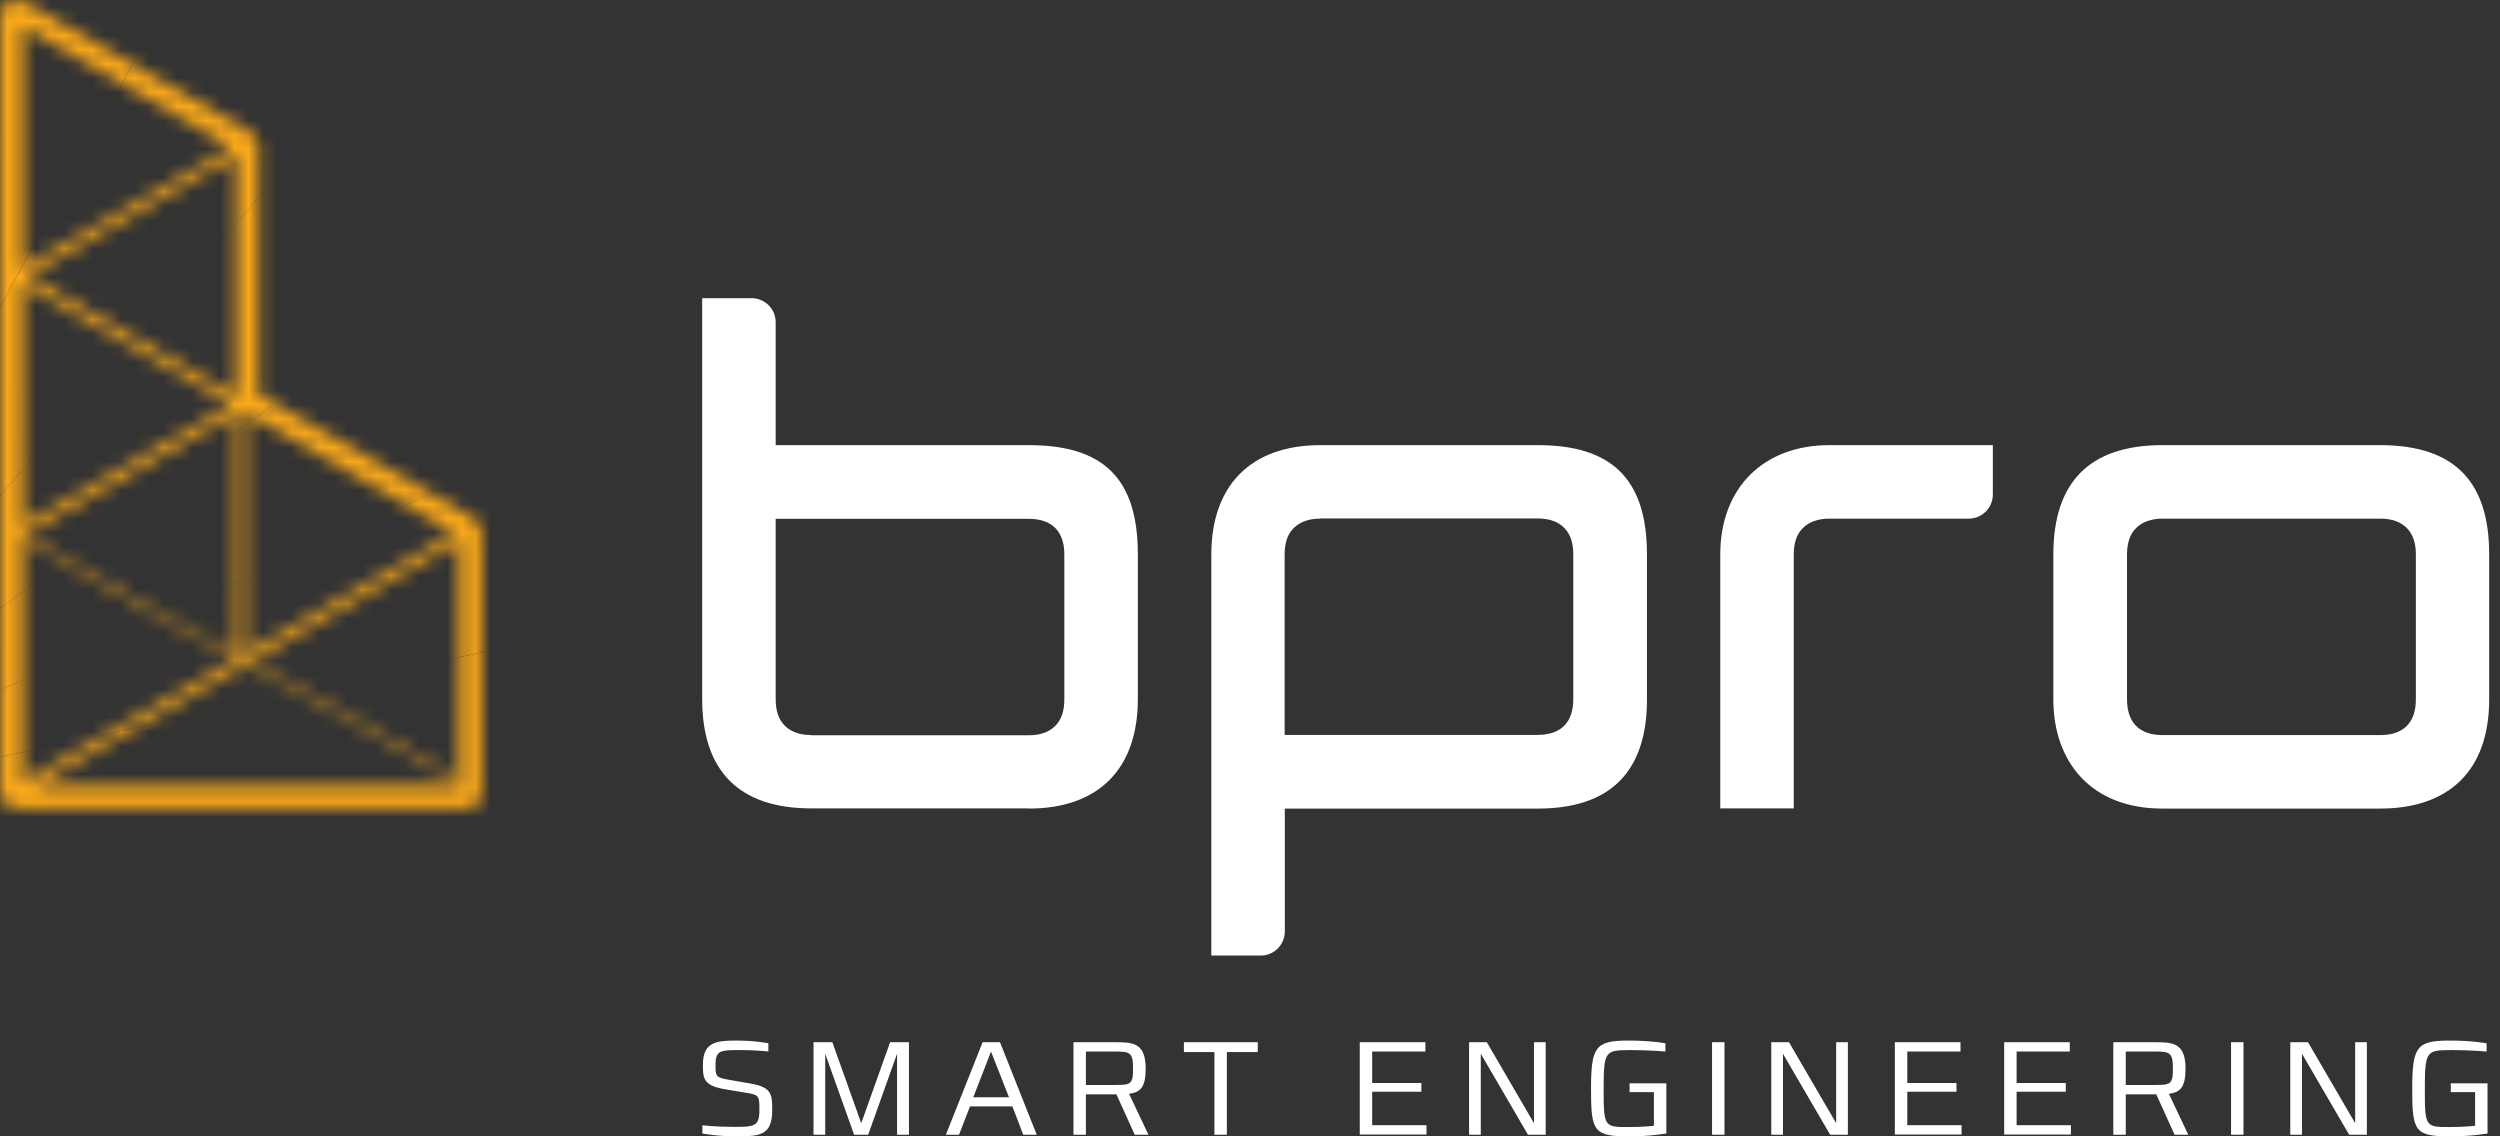
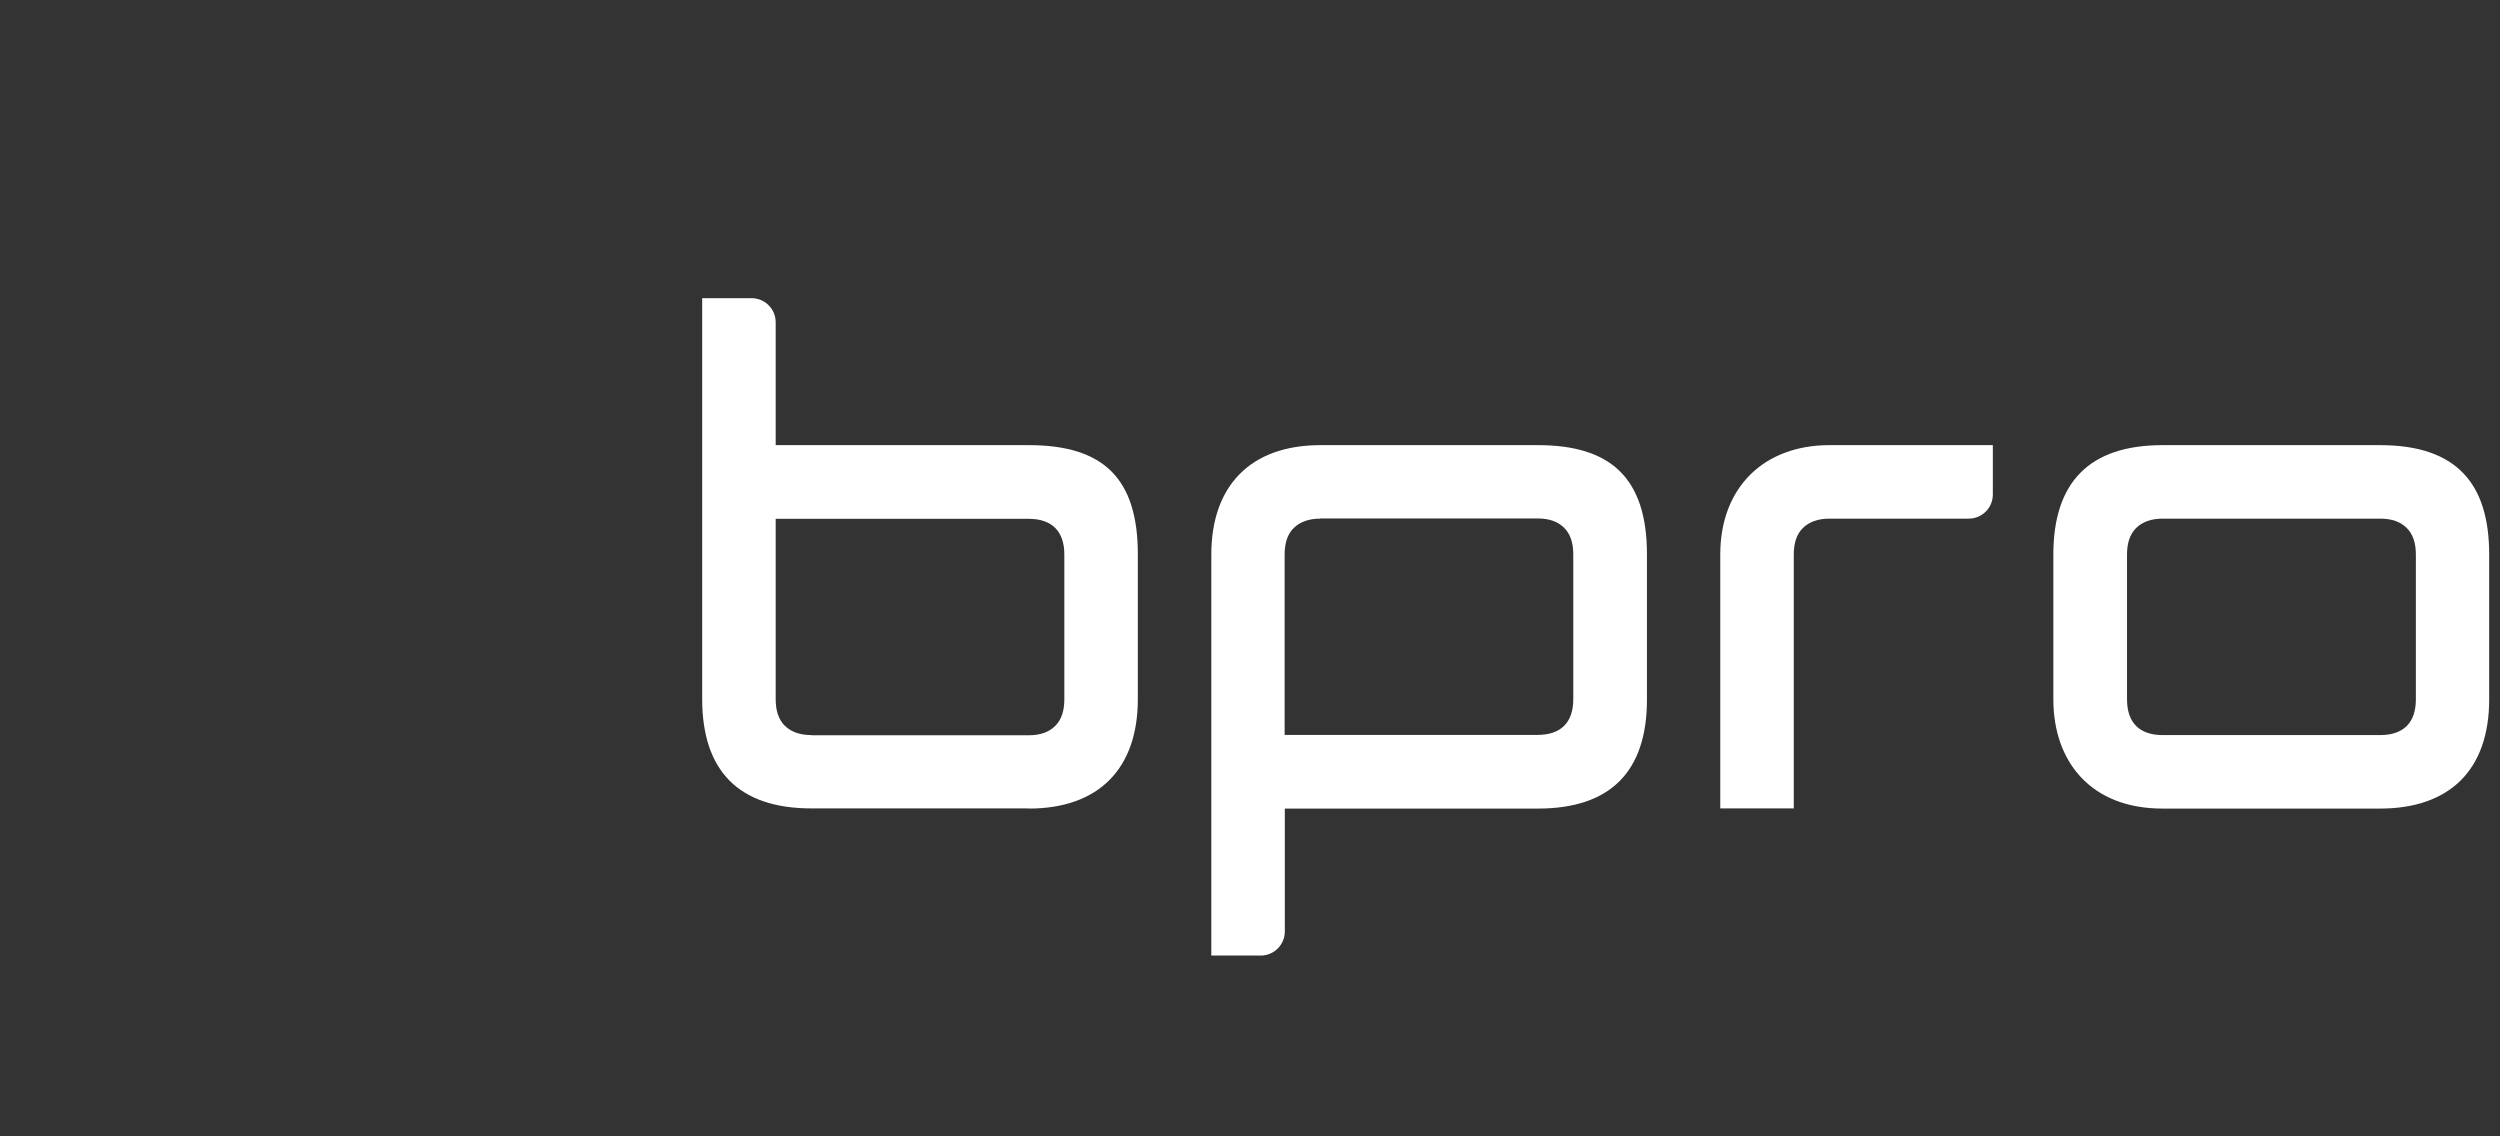
<svg xmlns="http://www.w3.org/2000/svg" width="176" height="80" viewBox="0 0 176 80" fill="none">
  <rect x="0" y="0" width="176" height="80" fill="#333333" stroke="none" />
  <path d="M108.263 31.338C113.333 31.338 115.946 33.591 115.946 39.035V49.241C115.946 54.35 113.346 56.924 108.263 56.924H90.451V65.573C90.451 66.512 89.691 67.272 88.752 67.272H85.277V39.035C85.277 34.234 88.005 31.338 92.96 31.338H108.263ZM92.947 36.512C92.136 36.512 91.519 36.744 91.081 37.169C90.644 37.593 90.438 38.224 90.438 39.035V51.737H108.25C109.884 51.737 110.759 50.862 110.759 49.228V39.022C110.759 38.211 110.553 37.593 110.116 37.156C109.678 36.718 109.061 36.499 108.25 36.499H92.947V36.512Z" fill="white" />
  <path d="M72.42 56.924C77.387 56.924 80.103 54.08 80.103 49.228V39.022C80.103 33.681 77.683 31.338 72.42 31.338H54.608V22.69C54.608 21.75 53.848 20.991 52.909 20.991H49.434V49.215C49.434 54.286 52.033 56.911 57.117 56.911H72.42V56.924ZM57.117 51.75C56.306 51.75 55.689 51.519 55.251 51.094C54.813 50.656 54.608 50.039 54.608 49.228V36.525H72.42C74.054 36.525 74.929 37.4 74.929 39.035V49.241C74.929 50.051 74.723 50.669 74.286 51.107C73.848 51.544 73.23 51.763 72.42 51.763H57.117V51.75Z" fill="white" />
  <path d="M140.296 34.813C140.296 35.753 139.537 36.512 138.597 36.512H128.79C127.979 36.512 127.362 36.744 126.924 37.169C126.487 37.606 126.281 38.224 126.281 39.035V56.911H121.107V39.035C121.107 34.324 124.17 31.338 128.79 31.338H140.296V34.813ZM167.555 31.338C173.037 31.338 175.238 34.144 175.238 39.035V49.241C175.238 54.26 172.394 56.924 167.555 56.924H152.239C147.194 56.924 144.556 53.617 144.556 49.241V39.035C144.556 33.951 147.091 31.338 152.239 31.338H167.555ZM152.252 36.512C151.441 36.512 150.824 36.744 150.386 37.169C149.949 37.606 149.743 38.224 149.743 39.035V49.241C149.743 50.875 150.618 51.75 152.252 51.75H167.568C169.202 51.75 170.077 50.875 170.077 49.241V39.035C170.077 38.224 169.871 37.606 169.434 37.169C168.996 36.731 168.378 36.512 167.568 36.512H152.252Z" fill="white" />
-   <path d="M51.905 80C50.399 80 49.447 79.794 49.447 79.794V79.215C49.447 79.215 50.283 79.331 51.596 79.331C53.076 79.331 53.462 79.331 53.462 78.16C53.462 77.181 53.462 77.079 52.561 76.937L51.017 76.68C49.485 76.422 49.485 75.869 49.485 74.942C49.485 73.372 50.438 73.256 51.789 73.256C53.218 73.256 54.093 73.449 54.093 73.449V74.028C54.093 74.028 53.333 73.925 52.111 73.925C50.746 73.925 50.373 73.925 50.373 74.955C50.373 75.753 50.373 75.856 51.274 76.01L52.831 76.281C54.363 76.538 54.363 77.079 54.363 78.172C54.363 79.884 53.552 80 51.905 80ZM63.153 79.884V74.183L61.12 79.884H60.129L58.095 74.183V79.884H57.272V73.372H58.597L60.631 79.073L62.664 73.372H63.99V79.884H63.153ZM72.034 79.884L71.274 77.889H68.288L67.516 79.884H66.59L69.176 73.372H70.399L72.986 79.884H72.034ZM69.768 74.028L68.52 77.246H71.03L69.768 74.028ZM79.884 79.884L78.597 77.04H76.448V79.884H75.573V73.372H78.443C79.768 73.372 80.656 73.398 80.656 75.251C80.656 76.551 80.27 76.911 79.485 77.001L80.85 79.884H79.884ZM78.327 74.028H76.448V76.383H78.366C79.575 76.383 79.768 76.383 79.768 75.251C79.768 74.028 79.537 74.028 78.327 74.028ZM86.371 74.067V79.884H85.496V74.067H83.346V73.372H88.546V74.067H86.371ZM95.727 79.884V73.372H100.348V74.028H96.602V76.242H100.064V76.86H96.602V79.215H100.425V79.871H95.727V79.884ZM107.568 79.884L104.247 74.183V79.884H103.423V73.372H104.672L107.992 79.073V73.372H108.816V79.884H107.568ZM114.659 80C112.201 80 112.008 79.627 112.008 76.731C112.008 73.707 112.291 73.256 114.633 73.256C116.255 73.256 117.246 73.449 117.246 73.449V74.028C117.246 74.028 116.152 73.925 114.801 73.925C112.999 73.938 112.896 73.938 112.896 76.744C112.896 79.344 112.96 79.344 114.659 79.344C115.753 79.344 116.435 79.254 116.435 79.254V76.885H114.723V76.268H117.31V79.794C117.297 79.794 116.281 80 114.659 80ZM120.528 79.884V73.372H121.403V79.884H120.528ZM128.842 79.884L125.521 74.183V79.884H124.698V73.372H125.946L129.266 79.073V73.372H130.09V79.884H128.842ZM133.398 79.884V73.372H138.018V74.028H134.273V76.242H137.735V76.86H134.273V79.215H138.095V79.871H133.398V79.884ZM141.094 79.884V73.372H145.714V74.028H141.969V76.242H145.431V76.86H141.969V79.215H145.792V79.871H141.094V79.884ZM153.089 79.884L151.802 77.04H149.653V79.884H148.777V73.372H151.647C152.973 73.372 153.861 73.398 153.861 75.251C153.861 76.551 153.475 76.911 152.69 77.001L154.054 79.884H153.089ZM151.532 74.028H149.653V76.383H151.57C152.78 76.383 152.973 76.383 152.973 75.251C152.973 74.028 152.741 74.028 151.532 74.028ZM157.066 79.884V73.372H157.941V79.884H157.066ZM165.38 79.884L162.059 74.183V79.884H161.236V73.372H162.484L165.804 79.073V73.372H166.628V79.884H165.38ZM172.471 80C170.013 80 169.82 79.627 169.82 76.731C169.82 73.707 170.103 73.256 172.445 73.256C174.067 73.256 175.058 73.449 175.058 73.449V74.028C175.058 74.028 173.964 73.925 172.613 73.925C170.811 73.938 170.708 73.938 170.708 76.744C170.708 79.344 170.772 79.344 172.471 79.344C173.565 79.344 174.247 79.254 174.247 79.254V76.885H172.535V76.268H175.122V79.794C175.109 79.794 174.093 80 172.471 80Z" fill="white" />
  <mask id="mask0_4_12" style="mask-type:luminance" maskUnits="userSpaceOnUse" x="0" y="0" width="34" height="57">
-     <path d="M17.297 29.061L31.956 37.529L17.297 45.997V29.061ZM16.268 28.481L1.622 36.937V20.026L16.268 28.481ZM1.969 19.421L16.615 10.952V27.876L1.969 19.421ZM16.615 29.073V46.396L1.622 55.045V37.735L16.615 29.073ZM1.609 1.892L16.268 10.36L1.609 18.842V1.892ZM32.304 55.315H2.535L32.304 38.134V55.315ZM2.78 38.25C2.78 38.443 2.626 38.597 2.432 38.597C2.239 38.597 2.085 38.443 2.085 38.25C2.085 38.057 2.239 37.902 2.432 37.902C2.626 37.902 2.78 38.057 2.78 38.25ZM3.475 38.481C3.282 38.481 3.127 38.636 3.127 38.829C3.127 39.022 3.282 39.176 3.475 39.176C3.668 39.176 3.822 39.022 3.822 38.829C3.822 38.636 3.668 38.481 3.475 38.481ZM4.517 39.073C4.324 39.073 4.17 39.228 4.17 39.421C4.17 39.614 4.324 39.768 4.517 39.768C4.71 39.768 4.865 39.614 4.865 39.421C4.852 39.215 4.698 39.073 4.517 39.073ZM5.547 39.653C5.354 39.653 5.2 39.807 5.2 40C5.2 40.193 5.354 40.347 5.547 40.347C5.74 40.347 5.894 40.193 5.894 40C5.894 39.807 5.74 39.653 5.547 39.653ZM6.589 40.232C6.396 40.232 6.242 40.386 6.242 40.579C6.242 40.772 6.396 40.927 6.589 40.927C6.783 40.927 6.937 40.772 6.937 40.579C6.937 40.386 6.783 40.232 6.589 40.232ZM7.619 40.811C7.426 40.811 7.272 40.965 7.272 41.158C7.272 41.351 7.426 41.506 7.619 41.506C7.812 41.506 7.967 41.351 7.967 41.158C7.967 40.965 7.812 40.811 7.619 40.811ZM8.662 41.39C8.469 41.39 8.314 41.544 8.314 41.737C8.314 41.931 8.469 42.085 8.662 42.085C8.855 42.085 9.009 41.931 9.009 41.737C9.009 41.544 8.855 41.39 8.662 41.39ZM9.704 41.982C9.511 41.982 9.357 42.136 9.357 42.33C9.357 42.523 9.511 42.677 9.704 42.677C9.897 42.677 10.052 42.523 10.052 42.33C10.039 42.124 9.884 41.969 9.704 41.982ZM10.734 42.561C10.541 42.561 10.386 42.716 10.399 42.909C10.412 43.102 10.553 43.256 10.746 43.243C10.94 43.243 11.094 43.089 11.081 42.896C11.068 42.703 10.927 42.561 10.734 42.561ZM11.776 43.14C11.583 43.14 11.429 43.295 11.441 43.488C11.441 43.681 11.596 43.835 11.789 43.822C11.982 43.822 12.136 43.668 12.124 43.475C12.111 43.282 11.969 43.14 11.776 43.14ZM12.806 43.719C12.613 43.719 12.458 43.874 12.471 44.067C12.471 44.26 12.626 44.414 12.819 44.401C13.012 44.401 13.166 44.247 13.153 44.054C13.153 43.874 12.999 43.719 12.806 43.719ZM13.848 44.299C13.655 44.299 13.501 44.453 13.514 44.646C13.514 44.839 13.668 44.994 13.861 44.981C14.054 44.981 14.209 44.826 14.196 44.633C14.196 44.453 14.041 44.299 13.848 44.299ZM14.891 44.878C14.698 44.878 14.543 45.032 14.556 45.225C14.556 45.418 14.71 45.573 14.903 45.56C15.097 45.56 15.251 45.405 15.238 45.212C15.225 45.032 15.071 44.878 14.891 44.878ZM15.92 45.47C15.727 45.47 15.573 45.624 15.586 45.817C15.586 46.01 15.74 46.165 15.933 46.152C16.126 46.139 16.281 45.997 16.268 45.804C16.268 45.611 16.113 45.457 15.92 45.47ZM18.172 46.77C17.979 46.77 17.825 46.924 17.838 47.117C17.851 47.31 17.992 47.465 18.185 47.452C18.378 47.452 18.533 47.297 18.52 47.104C18.507 46.911 18.353 46.77 18.172 46.77ZM19.176 47.323C18.983 47.323 18.842 47.477 18.842 47.67C18.842 47.864 18.996 48.005 19.189 48.005C19.382 48.005 19.524 47.851 19.524 47.658C19.524 47.465 19.369 47.323 19.176 47.323ZM20.18 47.876C19.987 47.876 19.846 48.031 19.846 48.224C19.846 48.417 20 48.559 20.193 48.559C20.386 48.559 20.528 48.404 20.528 48.211C20.528 48.031 20.373 47.876 20.18 47.876ZM21.197 48.43C21.004 48.43 20.862 48.584 20.862 48.777C20.862 48.97 21.017 49.112 21.21 49.112C21.403 49.112 21.544 48.958 21.544 48.764C21.544 48.571 21.377 48.43 21.197 48.43ZM22.201 48.983C22.008 48.983 21.866 49.138 21.866 49.331C21.866 49.524 22.021 49.665 22.214 49.665C22.407 49.665 22.548 49.511 22.548 49.318C22.548 49.125 22.394 48.983 22.201 48.983ZM23.205 49.537C23.012 49.537 22.87 49.691 22.87 49.884C22.87 50.077 23.024 50.219 23.218 50.219C23.411 50.219 23.552 50.064 23.552 49.871C23.552 49.678 23.398 49.537 23.205 49.537ZM24.247 50.116C24.054 50.116 23.913 50.27 23.913 50.463C23.913 50.656 24.067 50.798 24.26 50.798C24.453 50.798 24.595 50.644 24.595 50.45C24.595 50.257 24.44 50.116 24.247 50.116ZM25.29 50.695C25.096 50.695 24.955 50.862 24.955 51.042C24.955 51.236 25.122 51.377 25.302 51.377C25.495 51.377 25.637 51.21 25.637 51.03C25.637 50.849 25.47 50.695 25.29 50.695ZM26.319 51.287C26.126 51.287 25.985 51.454 25.985 51.635C25.985 51.828 26.152 51.969 26.332 51.969C26.512 51.969 26.667 51.802 26.667 51.622C26.667 51.429 26.512 51.274 26.319 51.287ZM27.362 51.866C27.169 51.866 27.027 52.033 27.027 52.214C27.027 52.394 27.194 52.548 27.375 52.548C27.568 52.548 27.709 52.381 27.709 52.201C27.709 52.021 27.555 51.853 27.362 51.866ZM28.391 52.445C28.198 52.445 28.057 52.613 28.057 52.793C28.057 52.986 28.224 53.127 28.404 53.127C28.597 53.127 28.739 52.96 28.739 52.78C28.739 52.6 28.584 52.445 28.391 52.445ZM29.434 53.025C29.241 53.025 29.099 53.192 29.099 53.372C29.099 53.565 29.266 53.707 29.447 53.707C29.64 53.707 29.781 53.539 29.781 53.359C29.781 53.166 29.627 53.025 29.434 53.025ZM30.476 53.604C30.283 53.604 30.142 53.771 30.142 53.951C30.142 54.144 30.309 54.286 30.489 54.286C30.682 54.286 30.824 54.118 30.824 53.938C30.824 53.758 30.656 53.604 30.476 53.604ZM31.506 54.183C31.313 54.183 31.171 54.35 31.171 54.53C31.171 54.723 31.338 54.865 31.519 54.865C31.712 54.865 31.853 54.697 31.853 54.517C31.853 54.337 31.699 54.183 31.506 54.183ZM32.651 56.924C33.539 56.924 33.913 56.551 33.913 55.663V37.555V37.529C33.913 37.078 33.668 36.667 33.282 36.435L18.211 27.735V10.36C18.211 9.704 17.773 9.382 17.581 9.266L1.879 0.206C1.622 0.077 1.351 0 1.107 0C0.438 0 0 0.515 0 1.3L0.013 55.495C0.013 56.409 0.463 56.924 1.248 56.924H32.651Z" fill="white" />
-   </mask>
+     </mask>
  <g mask="url(#mask0_4_12)">
    <path d="M-19.691 57.58H54.968V41.351L-19.691 57.58Z" fill="#FAA919" />
    <path d="M-19.691 57.58L53.269 41.712L49.82 25.856L-19.691 57.58Z" fill="#FAA919" />
    <path d="M-19.691 57.58L48.237 26.589L41.506 11.815L-19.691 57.58Z" fill="#FAA919" />
    <path d="M-19.691 57.58L40.103 12.87L30.386 -0.129L-19.691 57.58Z" fill="#FAA919" />
    <path d="M-19.691 57.58L29.254 1.184L16.988 -9.447L-19.691 57.58Z" fill="#FAA919" />
-     <path d="M-19.691 57.58L16.152 -7.928L1.918 -15.714L-19.691 57.58Z" fill="#FAA919" />
  </g>
</svg>